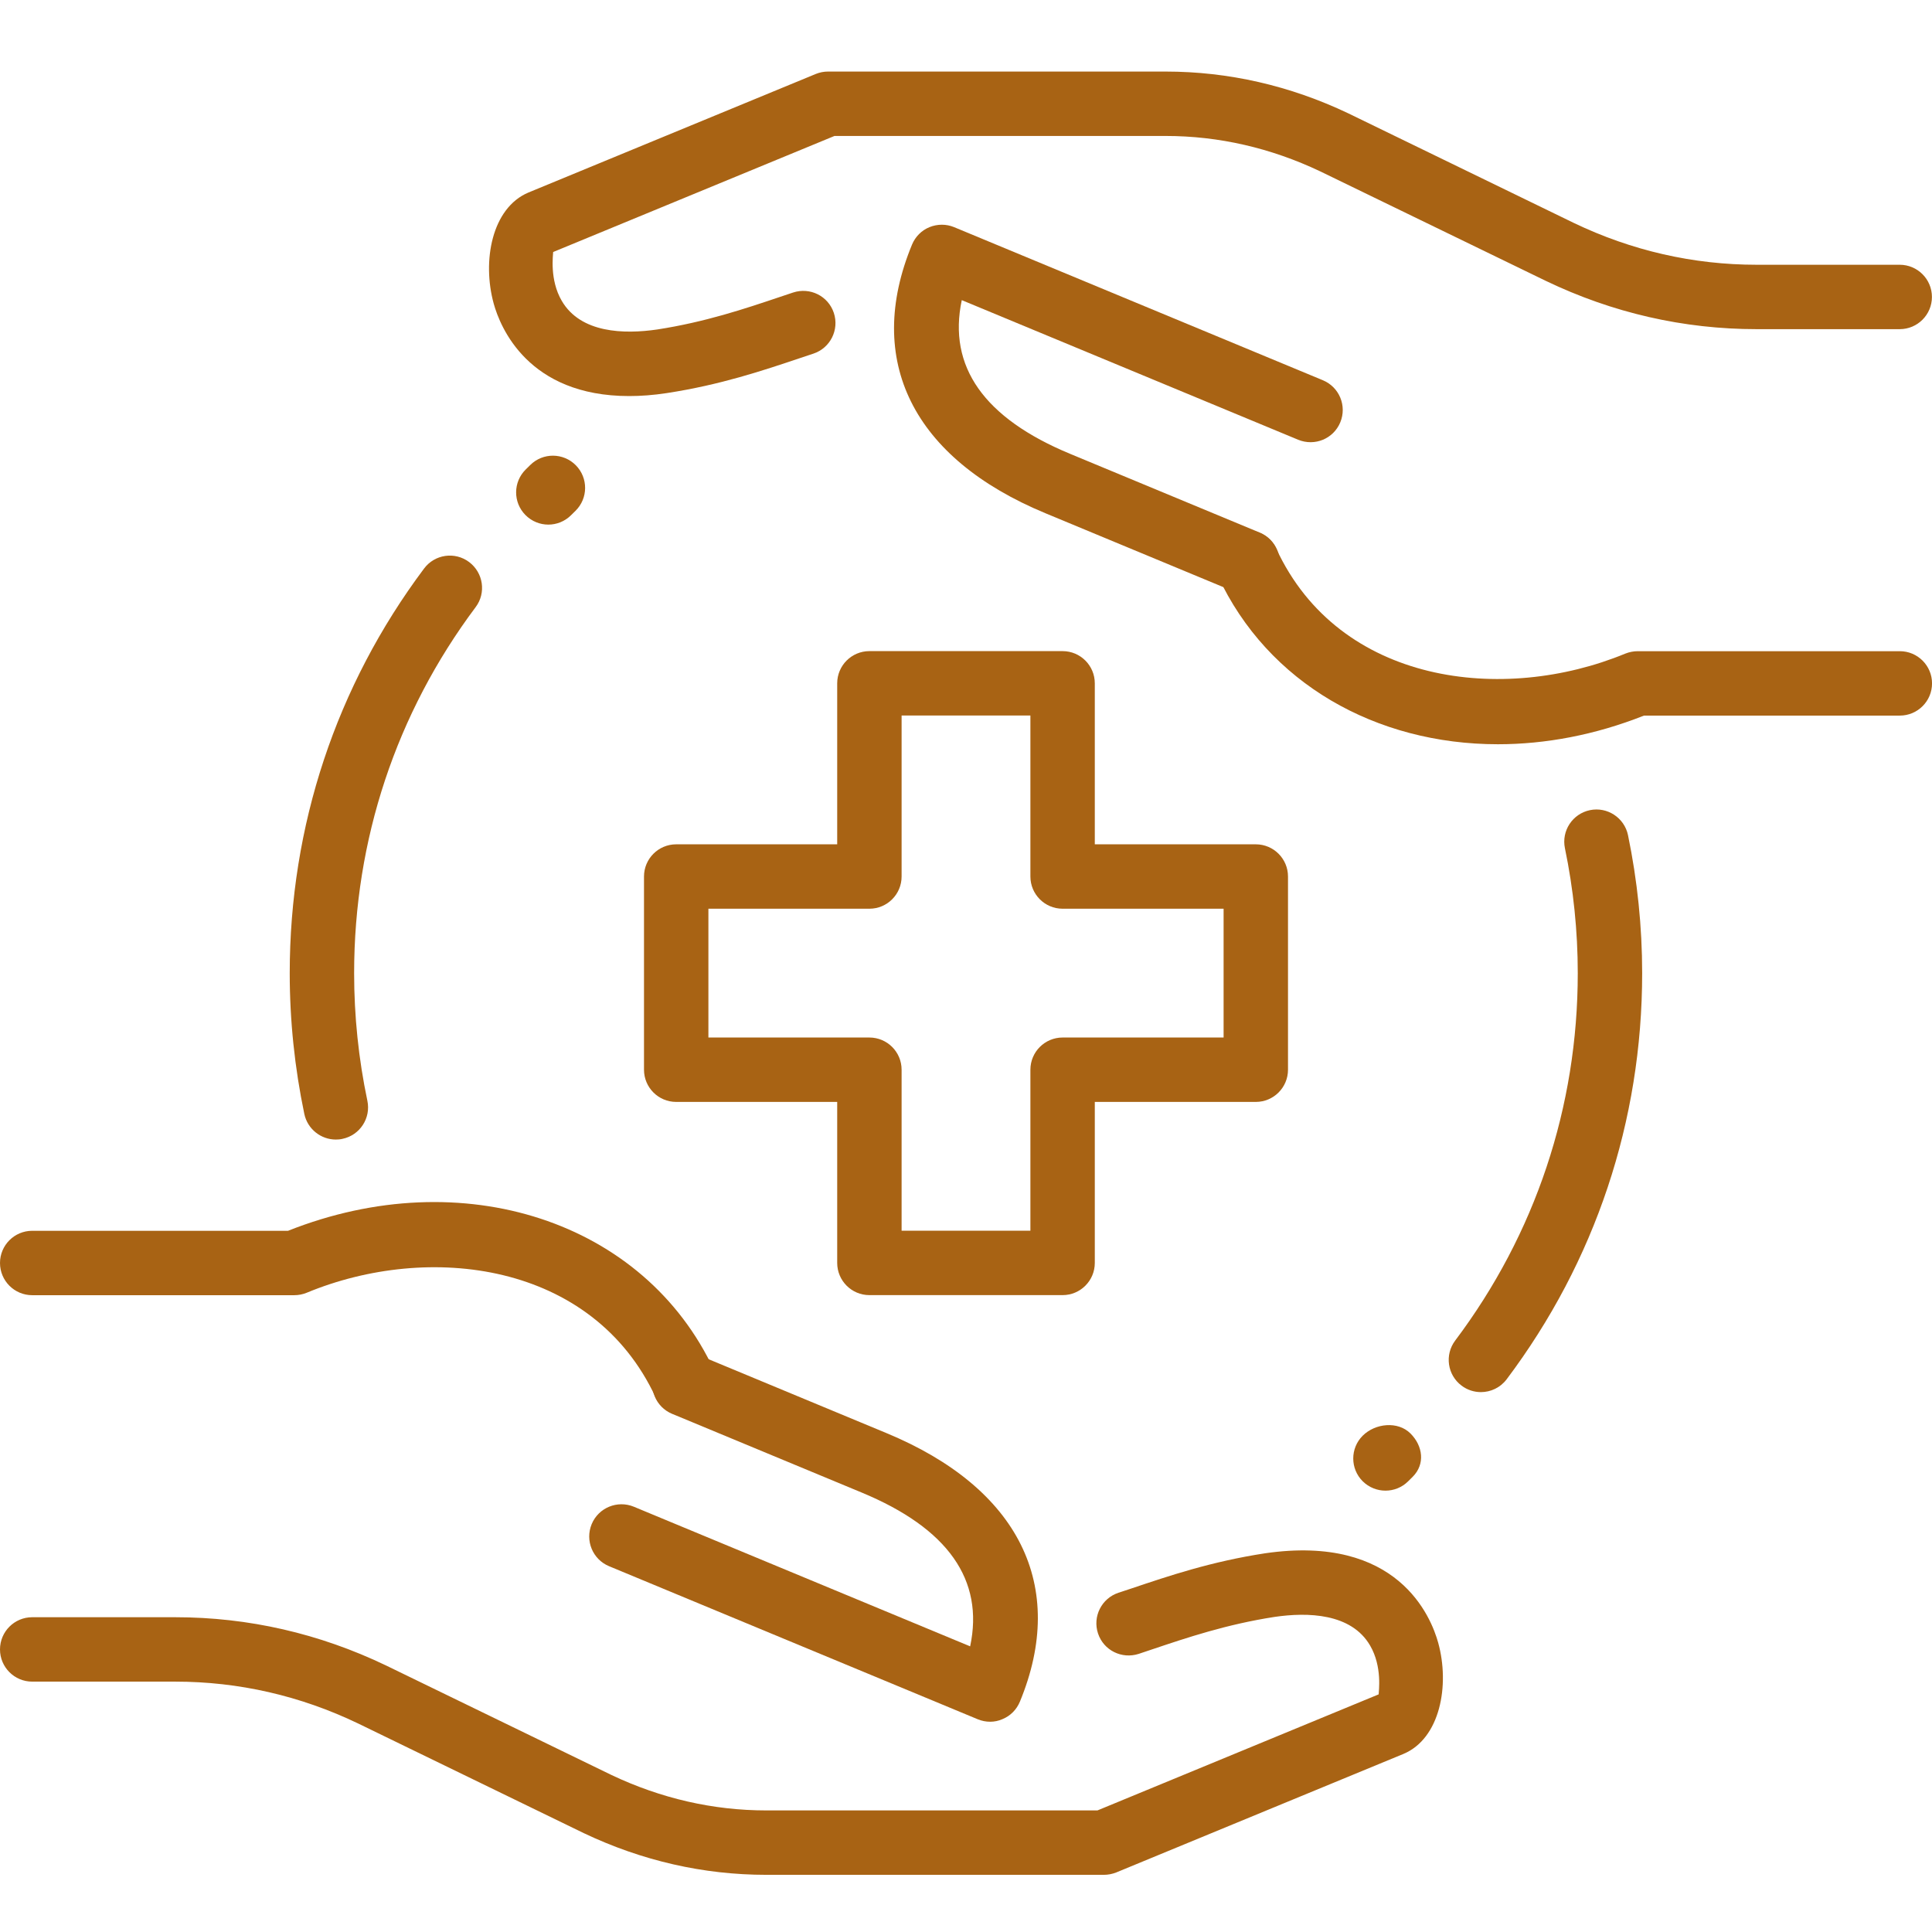
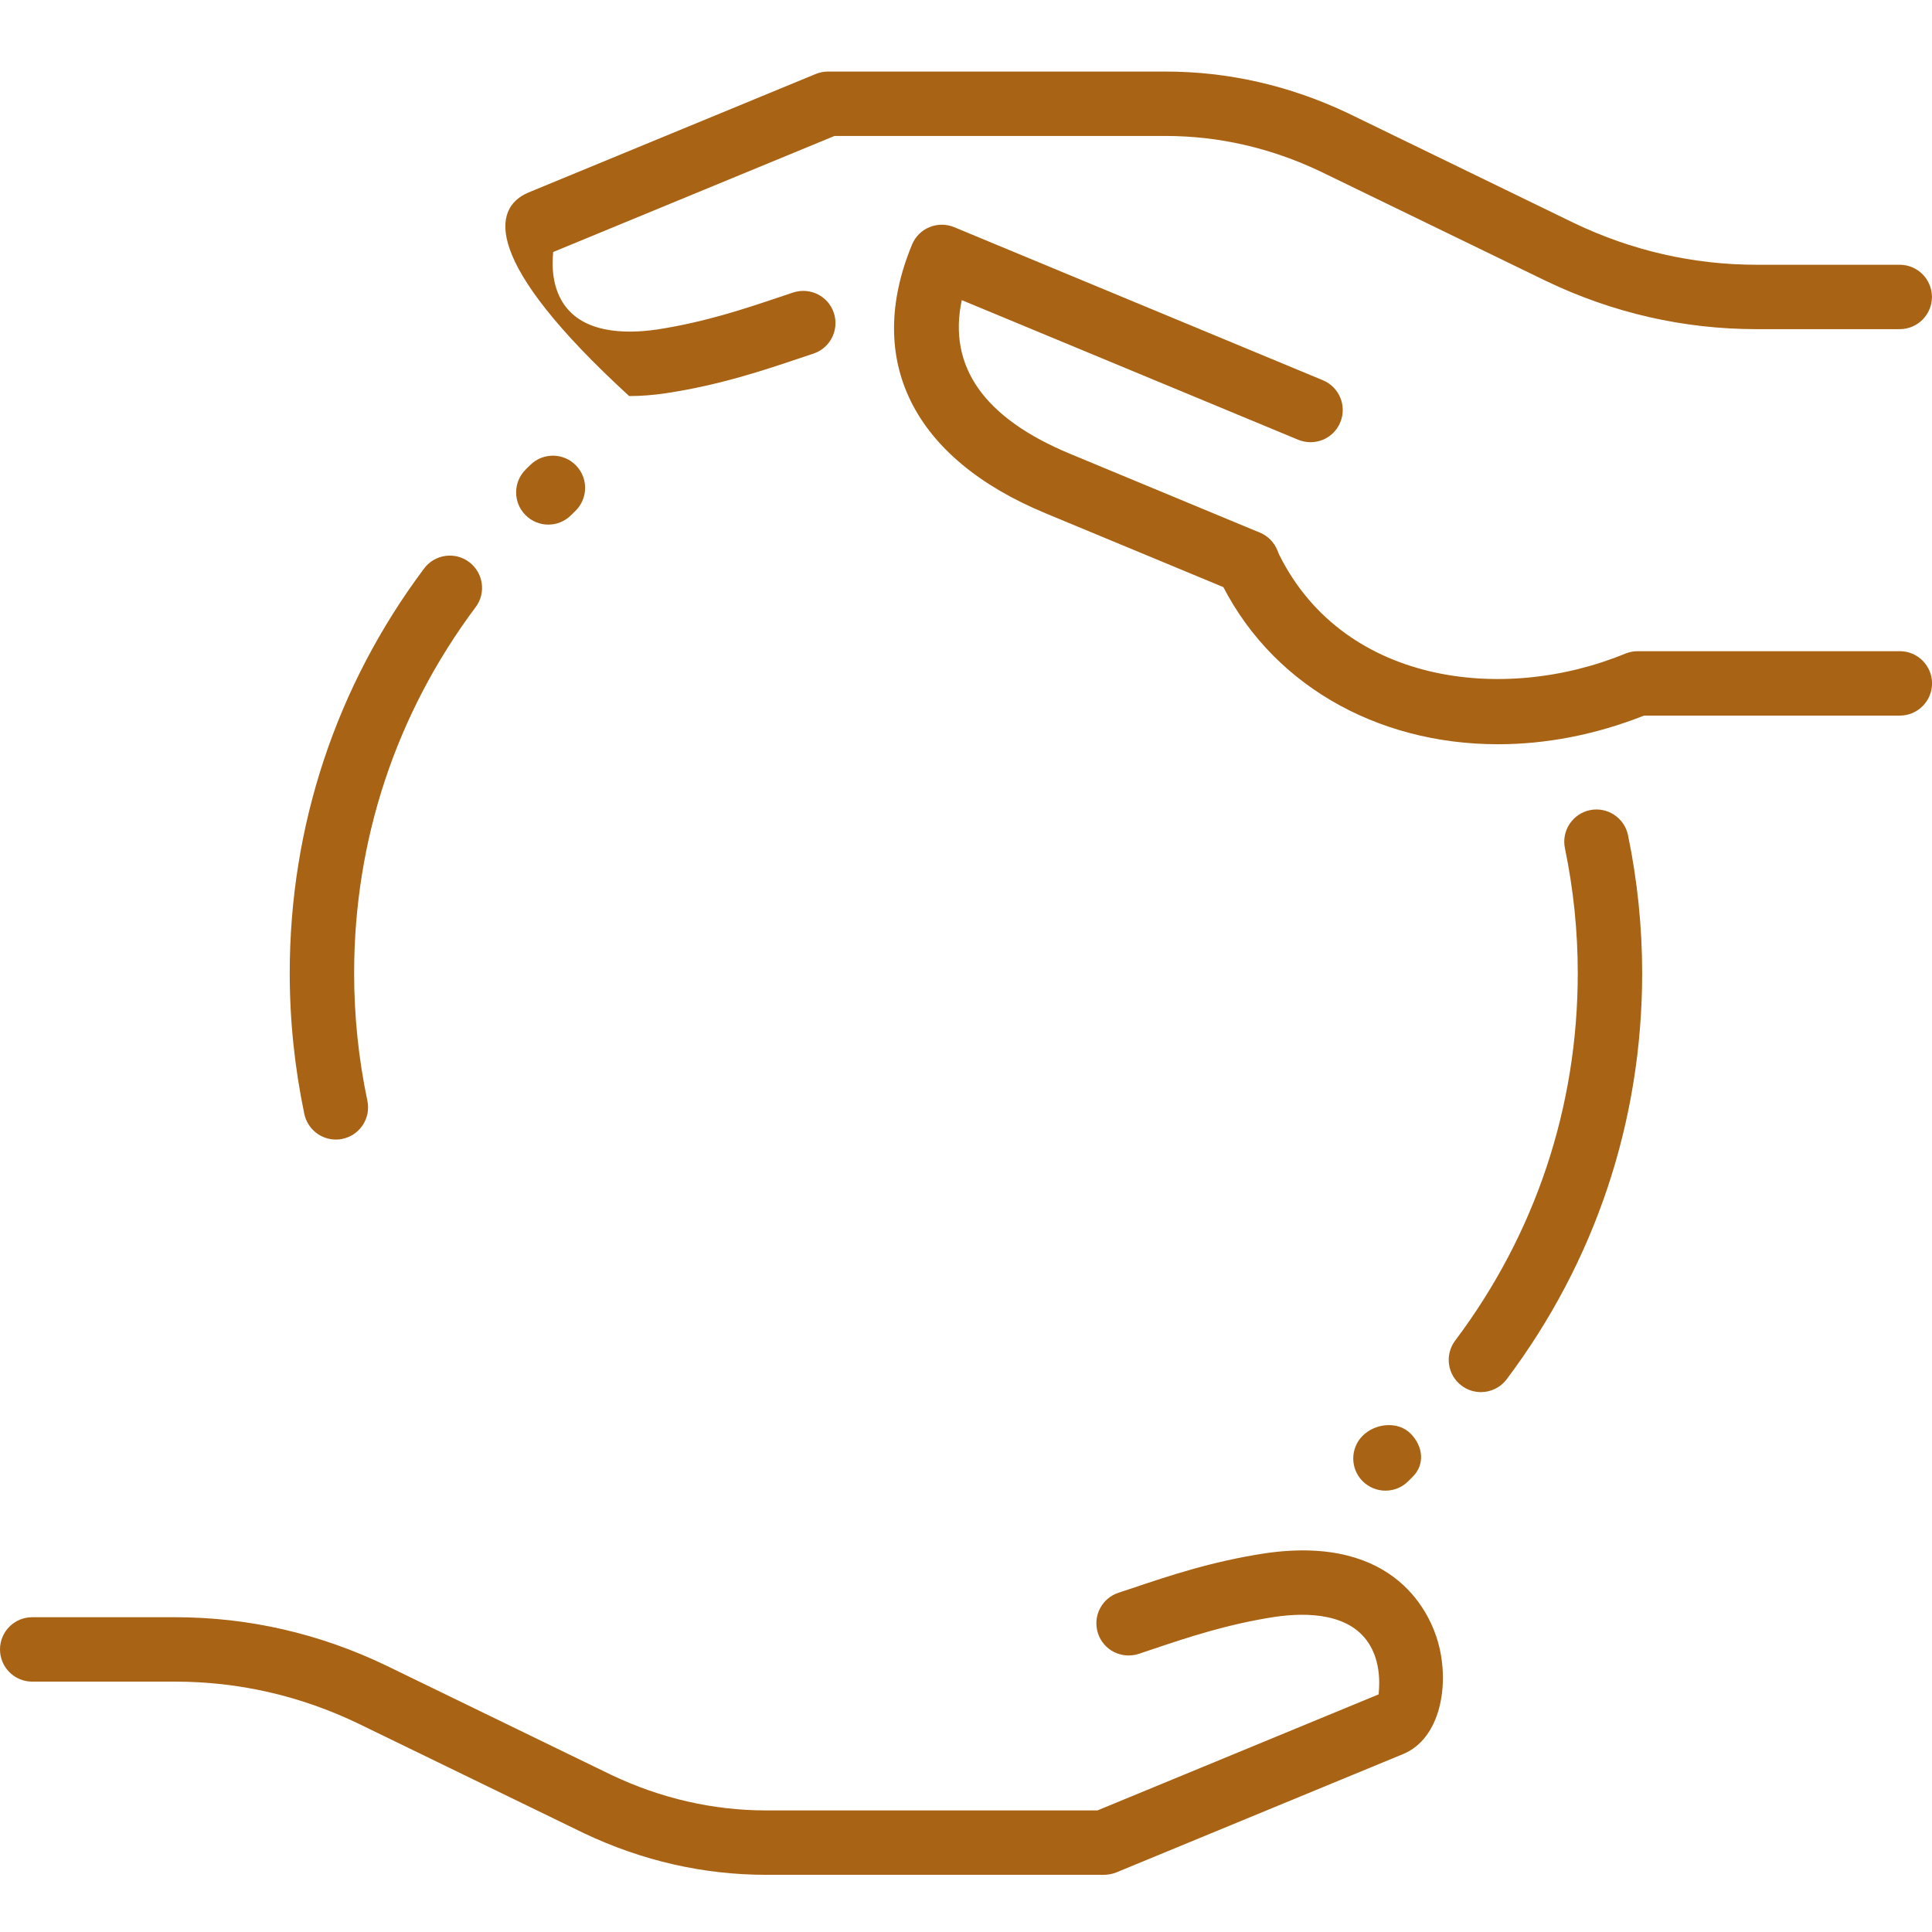
<svg xmlns="http://www.w3.org/2000/svg" width="54" height="54" viewBox="0 0 54 54" fill="none">
  <g id="fi_6512351" clip-path="url(#clip0_1095_1283)">
    <g id="healthcare_x2C__medical_x2C__protection_1_">
      <g id="XMLID_451_">
        <g id="XMLID_493_">
          <g id="XMLID_513_">
            <path id="Vector" d="M41.391 38.91C41.204 38.91 41.013 38.851 40.851 38.729C40.454 38.43 40.374 37.867 40.673 37.469C42.914 34.49 44.099 30.938 44.099 27.2C44.099 26.026 43.978 24.851 43.74 23.708C43.64 23.22 43.953 22.745 44.439 22.644C44.923 22.543 45.402 22.856 45.503 23.342C45.765 24.606 45.899 25.904 45.899 27.2C45.899 31.331 44.588 35.258 42.111 38.552C41.933 38.788 41.663 38.91 41.391 38.91Z" fill="#A86314" />
          </g>
          <g id="XMLID_511_">
            <path id="Vector_2" d="M9.386 31.851C8.971 31.851 8.596 31.559 8.506 31.136C8.236 29.846 8.098 28.521 8.098 27.2C8.098 23.087 9.395 19.175 11.852 15.892C12.149 15.492 12.715 15.41 13.113 15.71C13.51 16.009 13.593 16.573 13.294 16.97C11.071 19.94 9.898 23.477 9.898 27.2C9.898 28.397 10.022 29.597 10.268 30.765C10.371 31.252 10.06 31.729 9.574 31.831C9.511 31.846 9.448 31.851 9.386 31.851Z" fill="#A86314" />
          </g>
          <g id="XMLID_508_">
-             <path id="Vector_3" d="M29.7 36.199H24.3C23.803 36.199 23.4 35.796 23.4 35.299V30.799H18.9C18.403 30.799 18 30.396 18 29.899V24.499C18 24.002 18.403 23.599 18.9 23.599H23.4V19.099C23.4 18.602 23.803 18.199 24.3 18.199H29.7C30.197 18.199 30.6 18.602 30.6 19.099V23.599H35.1C35.597 23.599 36 24.002 36 24.499V29.899C36 30.396 35.597 30.799 35.1 30.799H30.6V35.299C30.6 35.796 30.197 36.199 29.7 36.199ZM25.2 34.399H28.8V29.899C28.8 29.402 29.203 28.999 29.7 28.999H34.2V25.399H29.7C29.203 25.399 28.8 24.996 28.8 24.499V19.999H25.2V24.499C25.2 24.996 24.797 25.399 24.3 25.399H19.8V28.999H24.3C24.797 28.999 25.2 29.402 25.2 29.899V34.399Z" fill="#A86314" />
-           </g>
+             </g>
          <g id="XMLID_501_">
            <g id="XMLID_506_">
              <path id="Vector_4" d="M30.854 52.402H21.42C19.661 52.402 17.944 52.01 16.315 51.236L10.01 48.172C8.393 47.396 6.671 47.002 4.898 47.002H0.9C0.403 47.002 0 46.599 0 46.102C0 45.605 0.403 45.202 0.9 45.202H4.898C6.943 45.202 8.926 45.656 10.793 46.552L17.096 49.614C18.475 50.267 19.931 50.602 21.42 50.602H30.674L38.534 47.358C38.534 47.283 38.641 46.586 38.295 45.994C37.768 45.087 36.549 45.058 35.626 45.193C34.285 45.4 33.176 45.773 32.198 46.102L31.828 46.226C31.354 46.379 30.847 46.129 30.69 45.656C30.533 45.184 30.789 44.675 31.261 44.518L31.624 44.398C32.672 44.045 33.858 43.645 35.359 43.415C39.071 42.875 39.998 45.193 40.198 45.915C40.527 47.105 40.253 48.593 39.226 49.023L31.196 52.337C31.088 52.379 30.971 52.402 30.854 52.402Z" fill="#A86314" />
            </g>
            <g id="XMLID_504_">
-               <path id="Vector_5" d="M19.143 39.58C18.805 39.58 18.479 39.387 18.326 39.059C16.562 35.263 11.979 34.72 8.572 36.133C8.462 36.178 8.345 36.201 8.226 36.201H0.9C0.403 36.201 0 35.798 0 35.301C0 34.804 0.403 34.401 0.9 34.401H8.051C12.924 32.466 18.016 34.127 19.96 38.302C20.169 38.752 19.975 39.288 19.523 39.499C19.399 39.553 19.271 39.58 19.143 39.58Z" fill="#A86314" />
-             </g>
+               </g>
            <g id="XMLID_502_">
-               <path id="Vector_6" d="M27.674 48.123C27.558 48.123 27.441 48.1 27.331 48.055L17.024 43.776C16.565 43.586 16.347 43.06 16.538 42.599C16.729 42.14 17.256 41.924 17.715 42.113L27.116 46.016C27.511 44.16 26.495 42.716 24.084 41.717L18.786 39.517C18.327 39.327 18.109 38.799 18.3 38.34C18.491 37.881 19.018 37.663 19.477 37.854L24.773 40.054C28.483 41.591 29.843 44.329 28.506 47.563C28.414 47.785 28.24 47.961 28.018 48.051C27.909 48.1 27.791 48.123 27.674 48.123Z" fill="#A86314" />
-             </g>
+               </g>
          </g>
          <g id="XMLID_494_">
            <g id="XMLID_499_">
-               <path id="Vector_7" d="M17.585 11.07C14.754 11.07 13.98 9.137 13.8 8.489C13.471 7.299 13.744 5.811 14.772 5.38L22.802 2.067C22.91 2.023 23.027 2 23.144 2H32.576C34.334 2 36.052 2.392 37.681 3.166L43.986 6.23C45.604 7.006 47.327 7.4 49.1 7.4H53.098C53.594 7.4 53.998 7.803 53.998 8.3C53.998 8.797 53.594 9.2 53.098 9.2H49.1C47.055 9.2 45.071 8.746 43.205 7.85L36.901 4.79C35.522 4.135 34.066 3.8 32.578 3.8H23.324L15.461 7.044C15.461 7.119 15.355 7.816 15.701 8.408C16.23 9.315 17.445 9.344 18.37 9.209C19.711 9.002 20.82 8.629 21.797 8.3L22.168 8.176C22.642 8.021 23.149 8.273 23.306 8.746C23.462 9.218 23.207 9.727 22.735 9.884L22.372 10.005C21.324 10.357 20.138 10.757 18.637 10.987C18.259 11.045 17.908 11.07 17.585 11.07Z" fill="#A86314" />
+               <path id="Vector_7" d="M17.585 11.07C13.471 7.299 13.744 5.811 14.772 5.38L22.802 2.067C22.91 2.023 23.027 2 23.144 2H32.576C34.334 2 36.052 2.392 37.681 3.166L43.986 6.23C45.604 7.006 47.327 7.4 49.1 7.4H53.098C53.594 7.4 53.998 7.803 53.998 8.3C53.998 8.797 53.594 9.2 53.098 9.2H49.1C47.055 9.2 45.071 8.746 43.205 7.85L36.901 4.79C35.522 4.135 34.066 3.8 32.578 3.8H23.324L15.461 7.044C15.461 7.119 15.355 7.816 15.701 8.408C16.23 9.315 17.445 9.344 18.37 9.209C19.711 9.002 20.82 8.629 21.797 8.3L22.168 8.176C22.642 8.021 23.149 8.273 23.306 8.746C23.462 9.218 23.207 9.727 22.735 9.884L22.372 10.005C21.324 10.357 20.138 10.757 18.637 10.987C18.259 11.045 17.908 11.07 17.585 11.07Z" fill="#A86314" />
            </g>
            <g id="XMLID_497_">
              <path id="Vector_8" d="M41.867 20.802C38.465 20.802 35.438 19.103 34.041 16.101C33.832 15.651 34.026 15.114 34.478 14.904C34.93 14.695 35.465 14.891 35.675 15.341C37.438 19.136 42.019 19.677 45.429 18.268C45.539 18.225 45.656 18.201 45.775 18.201H53.101C53.598 18.201 54.001 18.605 54.001 19.101C54.001 19.598 53.598 20.001 53.101 20.001H45.95C44.582 20.543 43.196 20.802 41.867 20.802Z" fill="#A86314" />
            </g>
            <g id="XMLID_495_">
              <path id="Vector_9" d="M34.865 16.615C34.75 16.615 34.633 16.593 34.52 16.546L29.224 14.347C25.514 12.81 24.154 10.072 25.491 6.837C25.583 6.616 25.757 6.439 25.979 6.349C26.2 6.259 26.447 6.258 26.668 6.349L36.975 10.628C37.434 10.819 37.652 11.344 37.461 11.805C37.27 12.266 36.746 12.48 36.284 12.291L26.882 8.389C26.488 10.245 27.503 11.688 29.915 12.687L35.213 14.887C35.672 15.078 35.889 15.605 35.699 16.064C35.553 16.406 35.218 16.615 34.865 16.615Z" fill="#A86314" />
            </g>
          </g>
        </g>
        <g id="XMLID_491_">
          <path id="Vector_10" d="M38.725 41.664C38.494 41.664 38.264 41.576 38.087 41.401C37.736 41.05 37.736 40.48 38.087 40.129C38.44 39.778 39.072 39.715 39.423 40.066C39.774 40.417 39.837 40.925 39.486 41.276L39.36 41.401C39.185 41.576 38.955 41.664 38.725 41.664Z" fill="#A86314" />
        </g>
        <g id="XMLID_484_">
          <path id="Vector_11" d="M15.326 14.663C15.094 14.663 14.862 14.573 14.685 14.394C14.336 14.04 14.34 13.471 14.694 13.122L14.822 12.996C15.175 12.647 15.745 12.65 16.095 13.005C16.444 13.359 16.44 13.928 16.086 14.277L15.958 14.403C15.783 14.576 15.555 14.663 15.326 14.663Z" fill="#A86314" />
        </g>
      </g>
    </g>
  </g>
  <defs>
    <clipPath id="clip0_1095_1283">
      <rect width="54" height="54" fill="white" />
    </clipPath>
  </defs>
</svg>